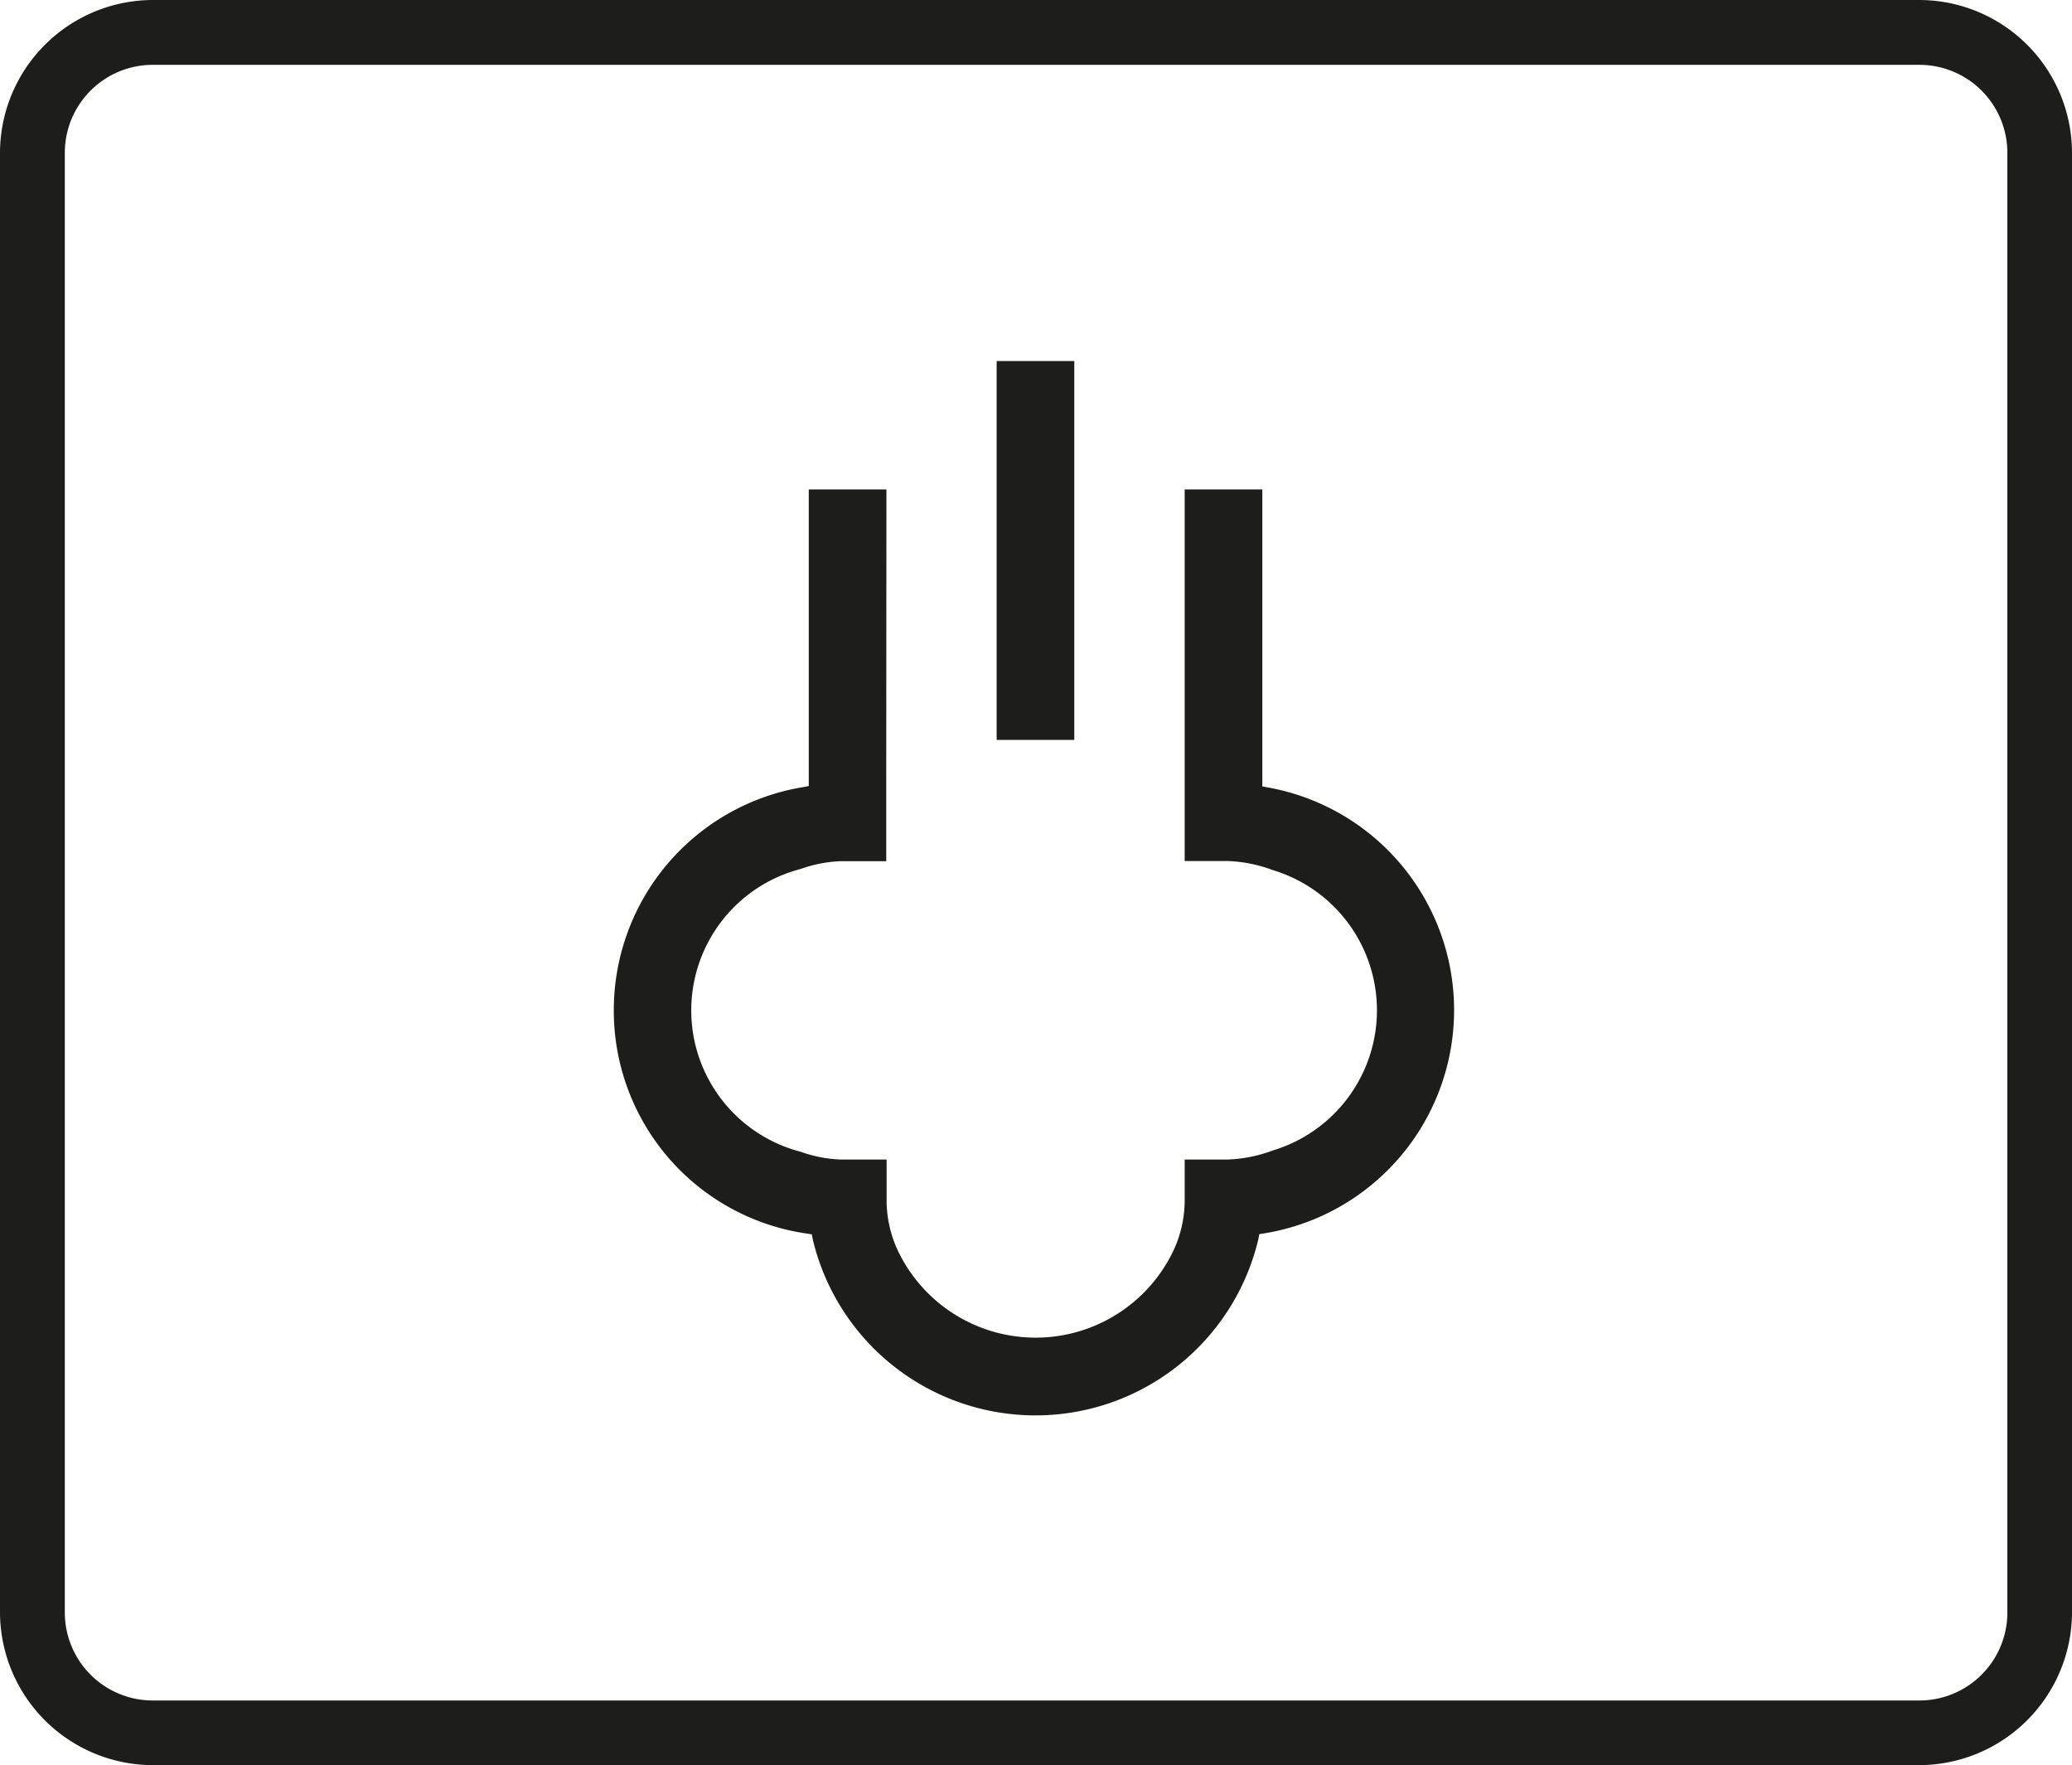
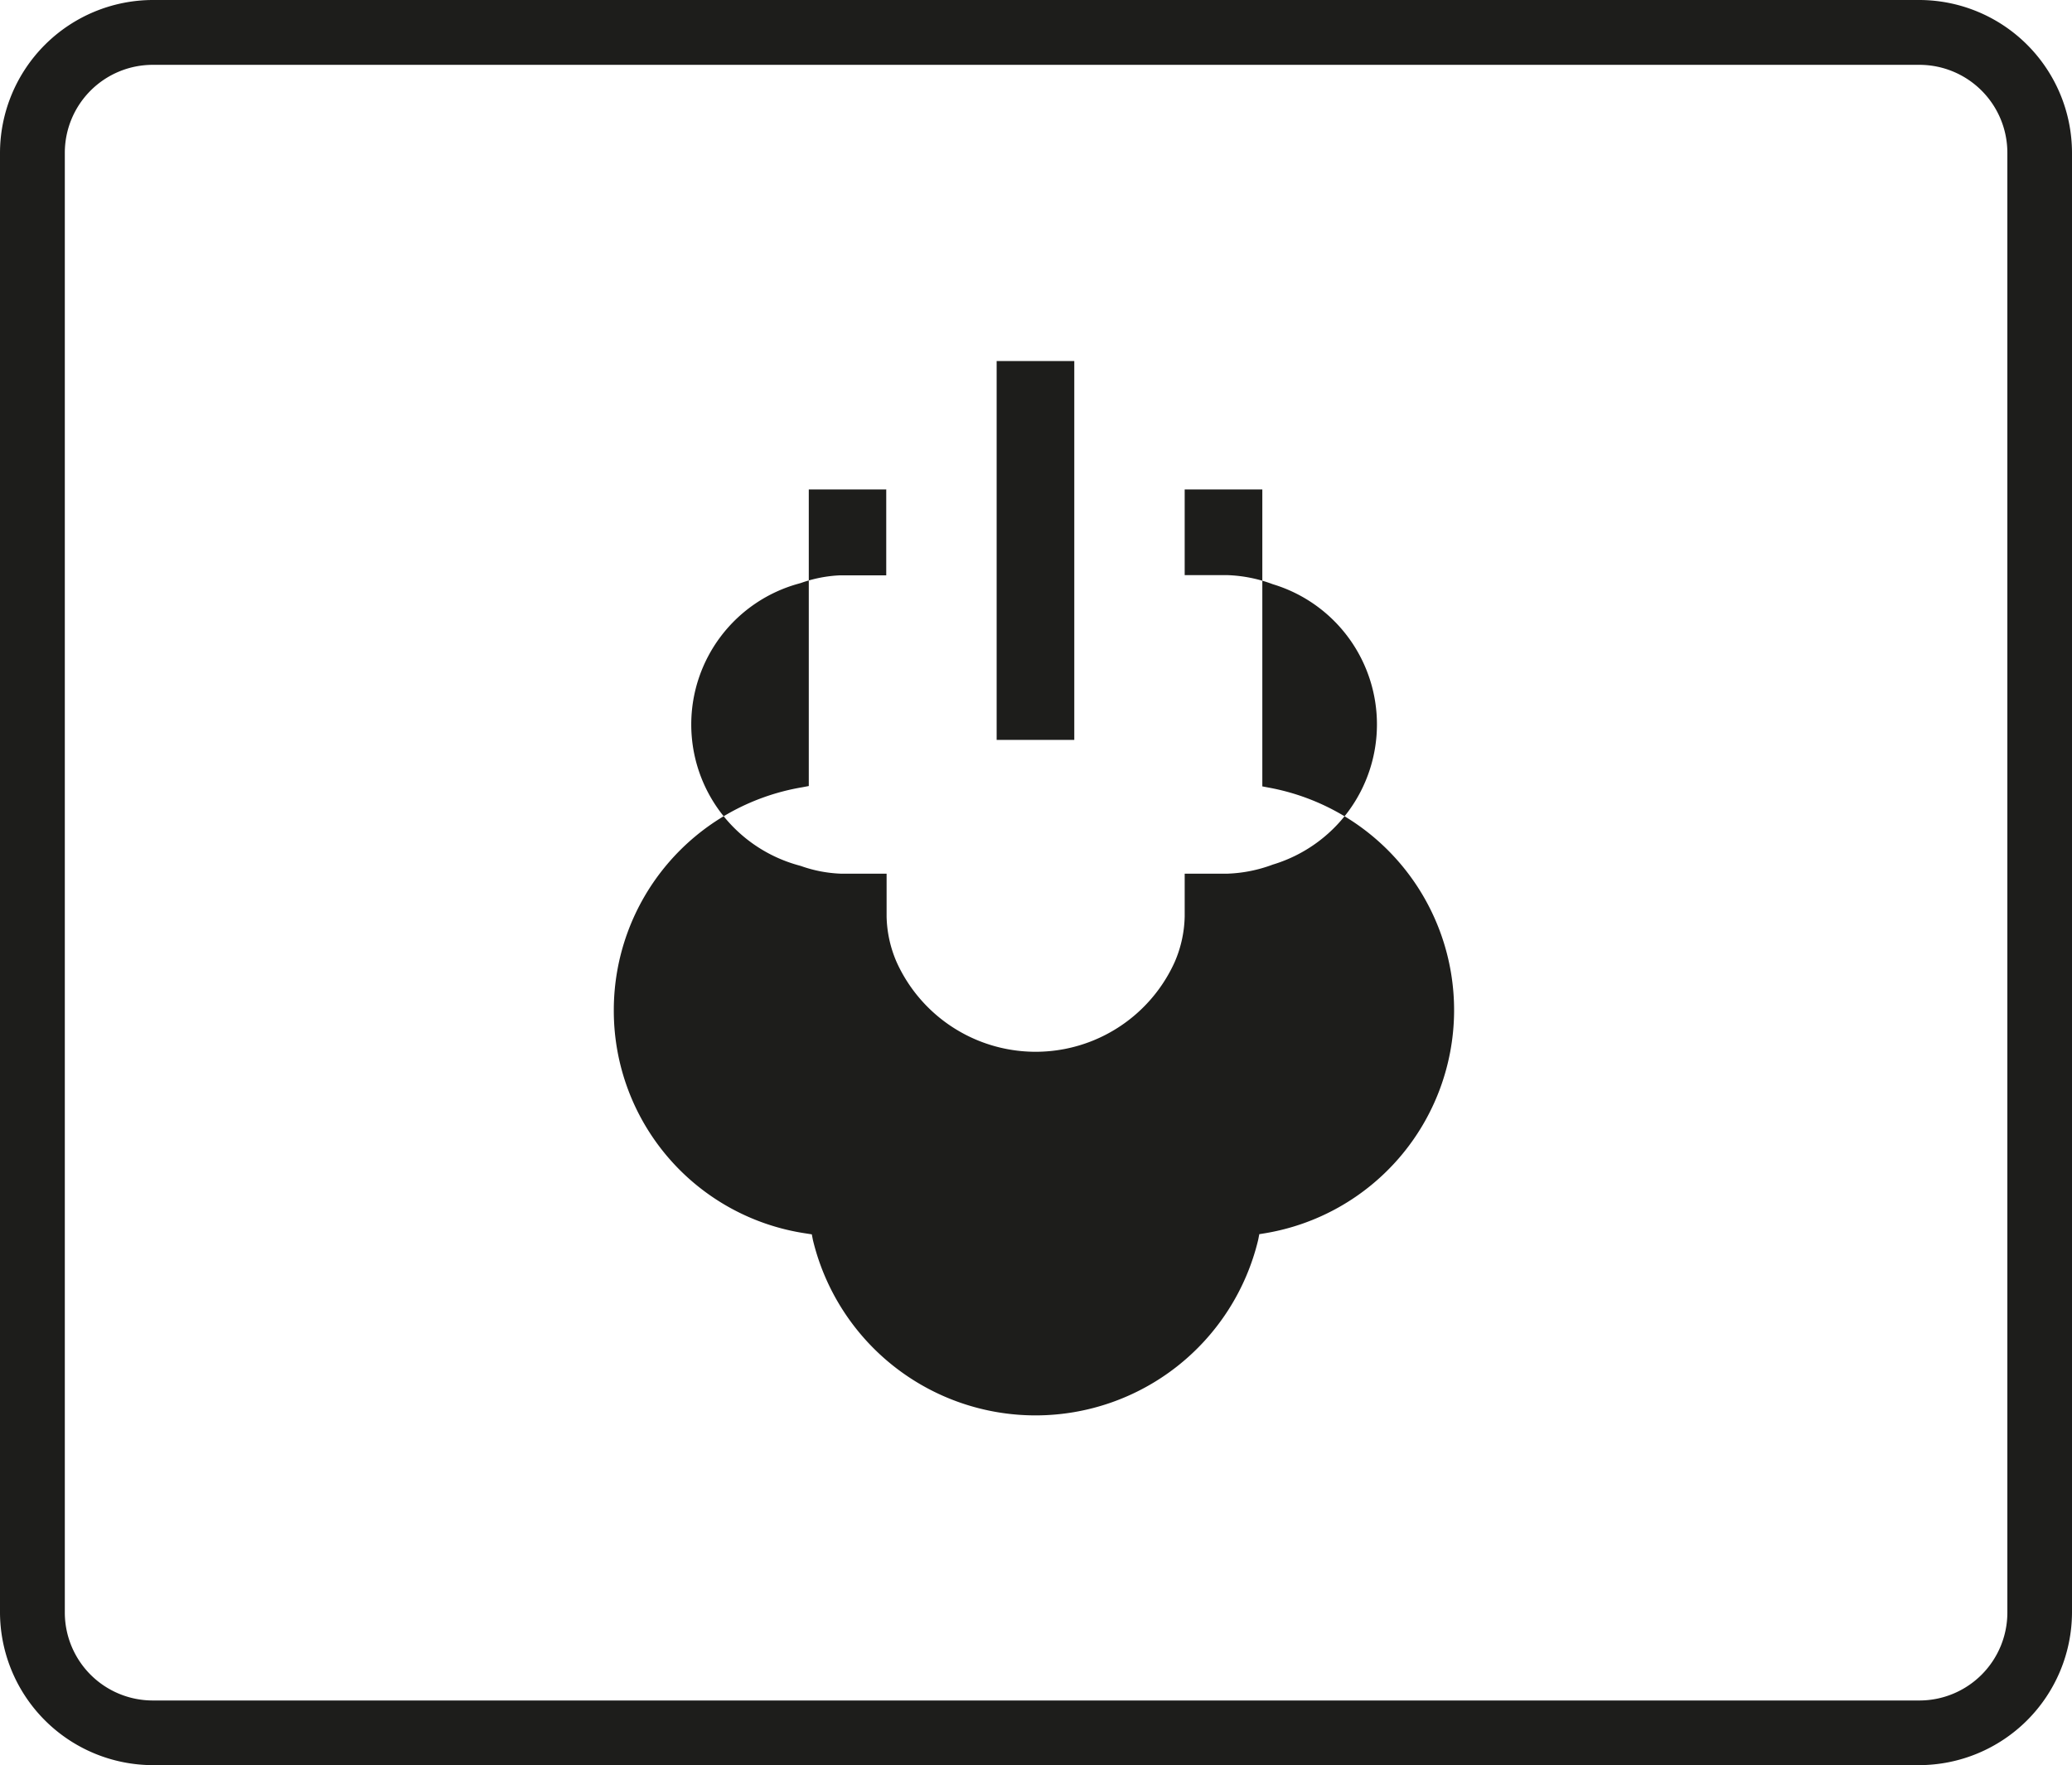
<svg xmlns="http://www.w3.org/2000/svg" viewBox="0 0 11.636 9.91">
  <defs>
    <style>.a{fill:#1d1d1b;}</style>
  </defs>
  <title>GS_SteamFinish Zusatzfunktionen</title>
  <path class="a" d="M10.779,0H.858A.86.86,0,0,0,0,.857V9.054a.86.86,0,0,0,.858.856h9.921a.86.86,0,0,0,.857-.856V.857A.859.859,0,0,0,10.779,0Zm.494,9.054a.494.494,0,0,1-.494.493H.858A.494.494,0,0,1,.364,9.054V.857A.494.494,0,0,1,.858.364h9.921a.494.494,0,0,1,.494.493Z" />
-   <path class="a" d="M3.447,5.671A1.264,1.264,0,0,0,4.527,6.925L4.559,6.93l.006.031A1.286,1.286,0,0,0,7.066,6.96l.006-.031.031-.005a1.27,1.27,0,0,0,.023-2.502l-.037-.007V4.377l0-1.629H6.653L6.653,4.353v.481h.242a.803.803,0,0,1,.253.051.822.822,0,0,1,0,1.574.803.803,0,0,1-.253.051h-.242v.24a.675.675,0,0,1-.057.258.857.857,0,0,1-1.56,0,.674.674,0,0,1-.057-.258v-.24H4.72a.753.753,0,0,1-.222-.043l-.014-.004a.82.82,0,0,1,0-1.581l.014-.004a.754.754,0,0,1,.222-.043h.257v-.481L4.978,2.748H4.542L4.542,4.375v.038L4.505,4.42A1.269,1.269,0,0,0,3.447,5.671Z" />
+   <path class="a" d="M3.447,5.671A1.264,1.264,0,0,0,4.527,6.925L4.559,6.93l.006.031A1.286,1.286,0,0,0,7.066,6.96l.006-.031.031-.005a1.27,1.27,0,0,0,.023-2.502l-.037-.007V4.377l0-1.629H6.653v.481h.242a.803.803,0,0,1,.253.051.822.822,0,0,1,0,1.574.803.803,0,0,1-.253.051h-.242v.24a.675.675,0,0,1-.057.258.857.857,0,0,1-1.56,0,.674.674,0,0,1-.057-.258v-.24H4.72a.753.753,0,0,1-.222-.043l-.014-.004a.82.82,0,0,1,0-1.581l.014-.004a.754.754,0,0,1,.222-.043h.257v-.481L4.978,2.748H4.542L4.542,4.375v.038L4.505,4.42A1.269,1.269,0,0,0,3.447,5.671Z" />
  <polygon class="a" points="5.023 2.725 5.023 2.725 5.023 2.725 5.023 2.725" />
  <polygon class="a" points="5.023 6.486 5.023 6.486 5.023 6.487 5.023 6.486" />
  <polygon class="a" points="4.521 2.703 4.519 2.703 4.519 2.703 4.521 2.703" />
  <polygon class="a" points="6.632 2.703 6.63 2.703 6.63 2.703 6.632 2.703" />
  <polygon class="a" points="7.134 2.732 7.134 2.725 7.134 2.725 7.134 2.732" />
  <rect class="a" x="5.597" y="2.027" width="0.436" height="2.127" />
  <polygon class="a" points="6.078 2.004 6.078 2.012 6.078 2.004 6.078 2.004" />
-   <polygon class="a" points="5.577 1.982 5.575 1.982 5.575 1.982 5.577 1.982" />
</svg>